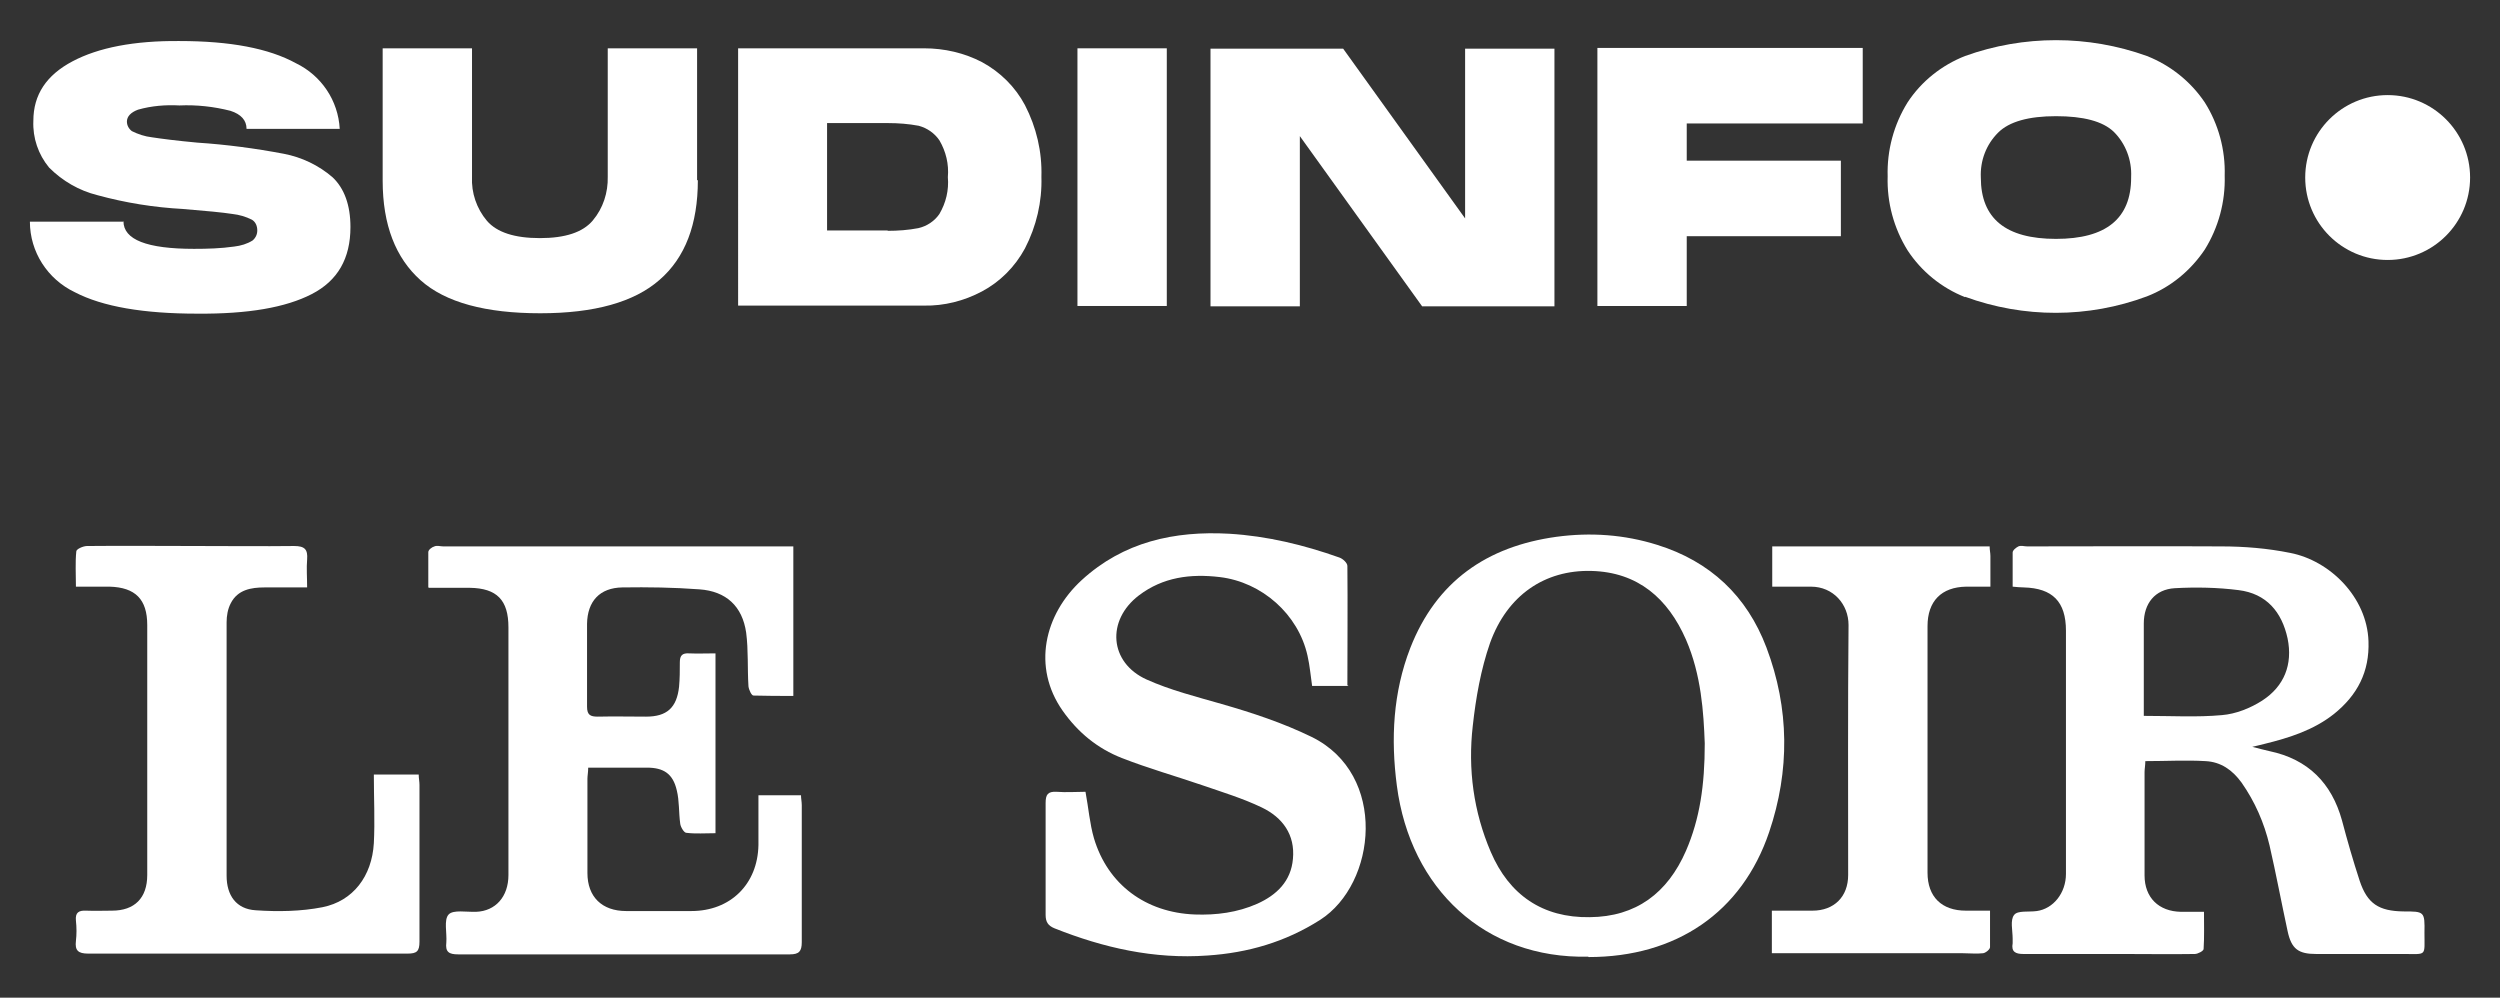
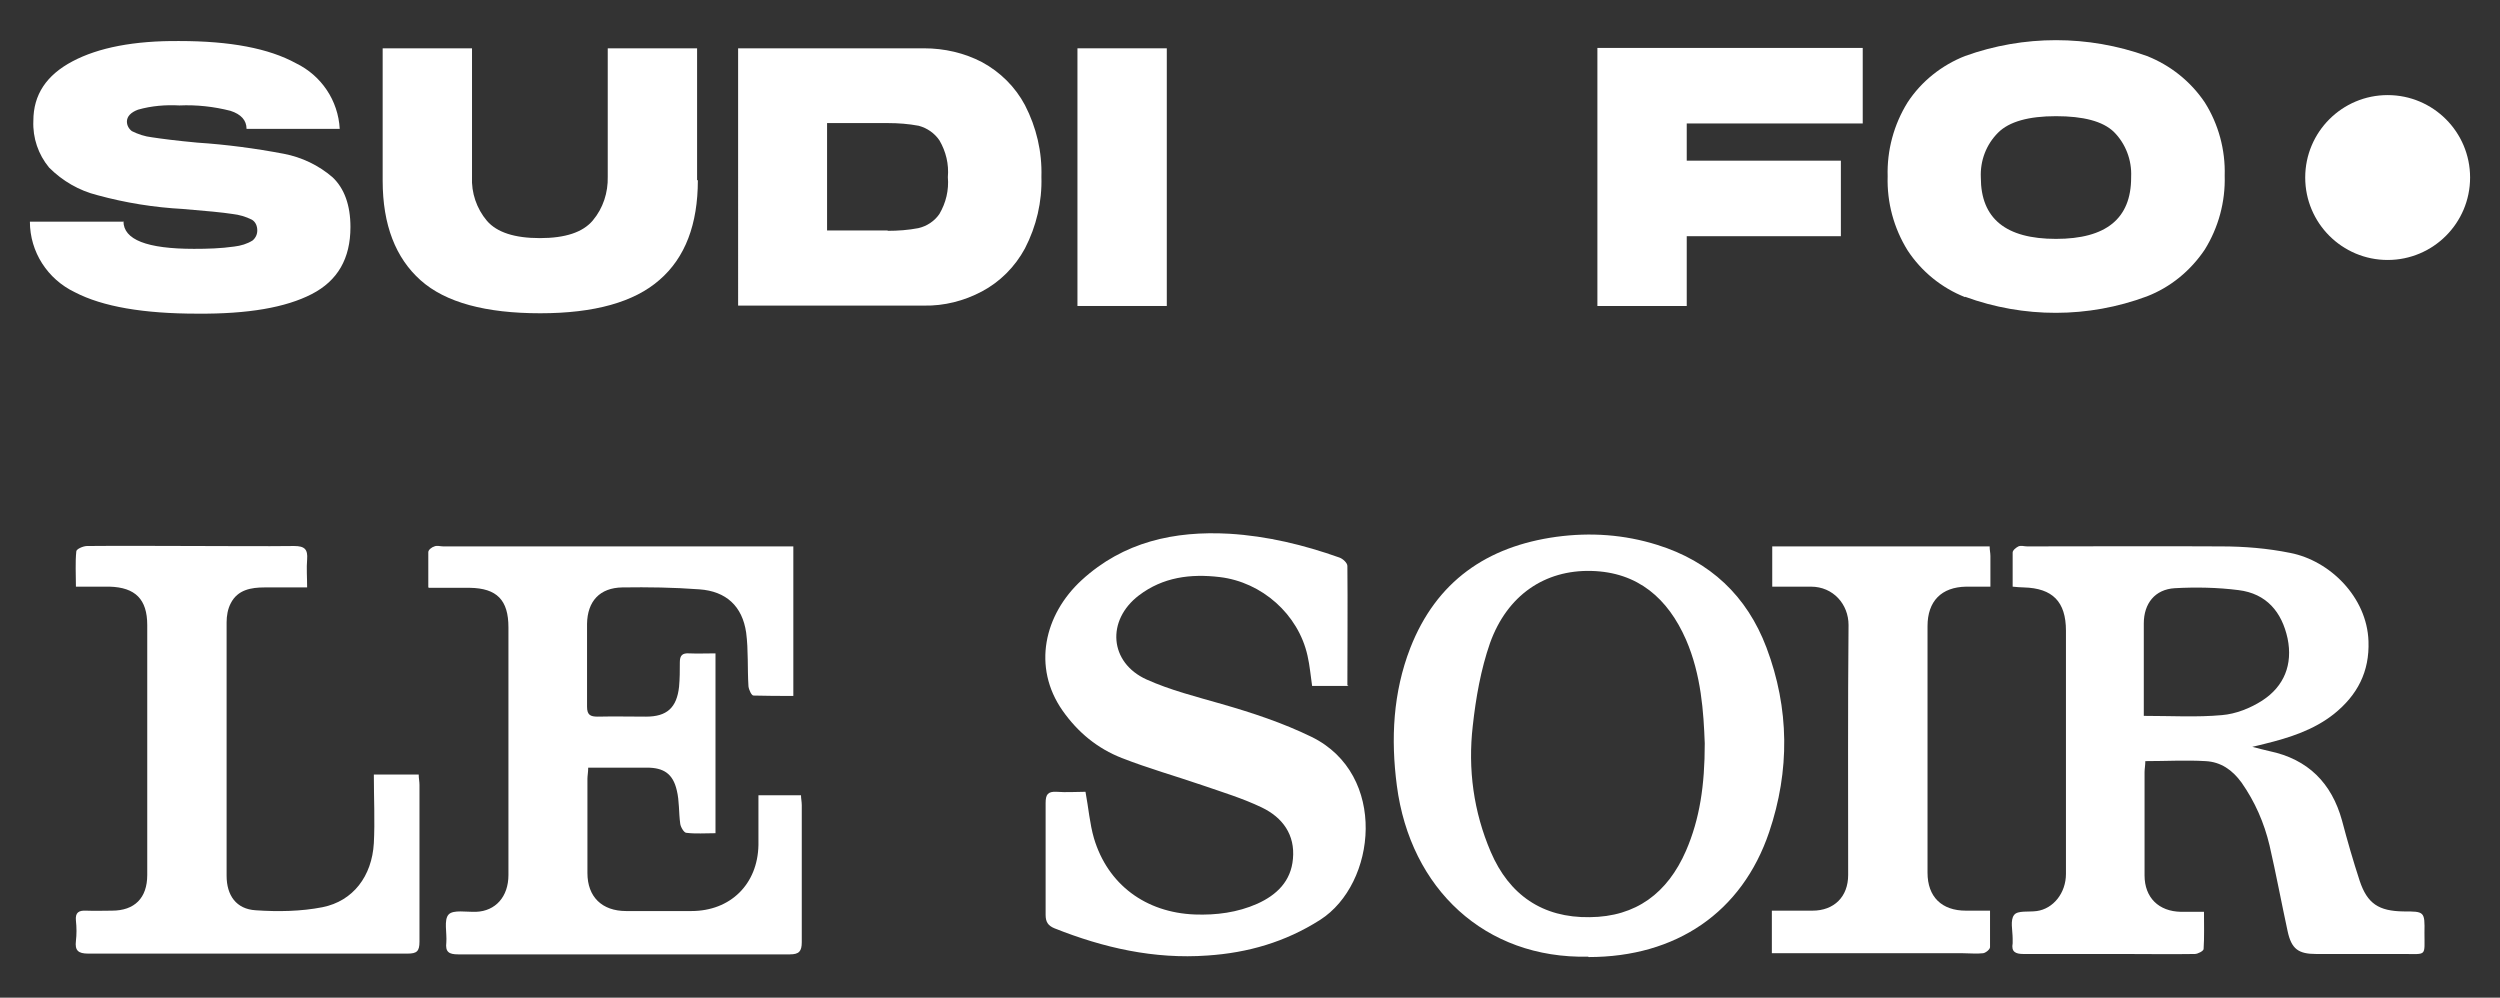
<svg xmlns="http://www.w3.org/2000/svg" id="layer" version="1.1" viewBox="0 0 652 260.2">
  <rect x="0" y="0" width="652" height="260.2" fill="#333333" stroke="none" />
  <defs>
    <style> .cls-1 { fill: #fff; stroke-width: 0px; } </style>
  </defs>
  <g>
    <circle class="cls-1" cx="622.7" cy="46.3" r="21.5" />
    <path class="cls-1" d="M32.2,57.7c0,4.8,6.1,7.2,18.4,7.2,3.5,0,7-.1,10.5-.6,1.7-.2,3.4-.7,4.8-1.6.8-.7,1.2-1.6,1.2-2.6,0-1.1-.4-2.2-1.4-2.8-1.6-.8-3.3-1.3-5.1-1.5-2.6-.4-6.8-.8-12.9-1.3-7.5-.4-15-1.6-22.3-3.6-4.8-1.2-9.1-3.7-12.6-7.2-2.8-3.4-4.3-7.7-4.1-12.2,0-6.8,3.4-11.9,10.2-15.5,6.8-3.6,16.1-5.4,27.9-5.3,13.2,0,23.3,1.9,30.4,5.8,6.6,3.2,11,9.7,11.4,17.1h-24.3c0-2.2-1.4-3.8-4.2-4.7-4.3-1.1-8.8-1.6-13.3-1.4-3.6-.2-7.3.1-10.8,1.1-1.9.7-2.9,1.8-2.9,3.1,0,1,.5,1.9,1.3,2.5,1.6.8,3.4,1.4,5.2,1.6,2.6.4,6.5.9,11.9,1.4,7.6.5,15.1,1.5,22.5,2.9,4.7.9,9.1,3,12.7,6.1,3.1,2.9,4.7,7.3,4.7,13,0,8.2-3.3,14-10.1,17.5-6.8,3.5-16.6,5.2-29.8,5.1-14,0-24.7-1.8-32-5.6-7.1-3.4-11.7-10.5-11.7-18.4h24.3Z" />
    <path class="cls-1" d="M182,47c0,11.5-3.3,20.2-10,26-6.6,5.8-17,8.7-31.1,8.7-14.2,0-24.7-2.8-31.2-8.6-6.5-5.8-9.9-14.4-9.9-26V12.6h23.3v33.5c-.2,4.2,1.2,8.3,3.9,11.5,2.6,3,7.2,4.5,13.8,4.5,6.6,0,11.2-1.5,13.8-4.6,2.7-3.2,4-7.3,3.9-11.4V12.6h23.3s0,34.4,0,34.4Z" />
    <path class="cls-1" d="M256.1,16.2c4.8,2.6,8.7,6.5,11.2,11.2,3,5.8,4.5,12.2,4.3,18.7.2,6.5-1.3,12.9-4.3,18.7-2.6,4.8-6.5,8.7-11.2,11.2-4.7,2.5-9.9,3.8-15.1,3.7h-48.5V12.6h48.5c5.3,0,10.5,1.2,15.1,3.6ZM231.5,60.2c2.7,0,5.4-.2,8-.7,2.2-.5,4.2-1.8,5.5-3.7,1.7-2.9,2.5-6.2,2.2-9.6.3-3.4-.5-6.7-2.2-9.6-1.3-1.9-3.2-3.2-5.4-3.8-2.7-.5-5.3-.7-8-.7h-15.9s0,28,0,28h15.8Z" />
    <path class="cls-1" d="M281,12.6h23.3v67.2h-23.3V12.6Z" />
-     <path class="cls-1" d="M382.1,57V12.7h23.3v67.2h-34.5s-31.9-44.4-31.9-44.4v44.4h-23.3V12.7h34.6s31.9,44.4,31.9,44.4Z" />
    <path class="cls-1" d="M485.8,12.6v19.6h-45.9s0,9.7,0,9.7h40.2v19.7h-40.2s0,18.2,0,18.2h-23.3V12.5h69.2Z" />
    <path class="cls-1" d="M512.5,77.5c-6.1-2.4-11.4-6.7-15-12.2-3.6-5.8-5.4-12.5-5.2-19.3-.2-6.8,1.6-13.5,5.2-19.3,3.6-5.5,8.9-9.7,15-12.1,15.3-5.5,32.1-5.5,47.4,0,6.1,2.4,11.4,6.6,15.1,12.1,3.6,5.7,5.4,12.4,5.2,19.1.2,6.8-1.6,13.5-5.2,19.3-3.7,5.5-8.9,9.8-15.1,12.2-15.3,5.7-32.1,5.7-47.4.1ZM555.8,46.1c.2-4.3-1.4-8.6-4.5-11.7-2.9-2.8-8-4.1-15.1-4.1-7.1,0-12.2,1.4-15.1,4.3-3.1,3.1-4.7,7.3-4.5,11.7,0,10.7,6.5,16,19.6,16,13.1,0,19.6-5.3,19.6-16h0Z" />
  </g>
  <g>
    <path class="cls-1" d="M587.1,194.7c2,.5,3.4.9,4.8,1.2,10,2.1,16.2,8.3,18.9,18.1,1.4,5.3,2.9,10.5,4.6,15.7,2,6,5,7.9,11.4,8,5.5,0,5.6,0,5.5,5.6,0,6.2.7,5.5-5.4,5.5-7.6,0-15.2,0-22.8,0-4.7,0-6.5-1.3-7.5-6-1.6-7.4-3-14.9-4.7-22.3-1.4-5.9-3.8-11.4-7.3-16.4-2.4-3.3-5.4-5.4-9.4-5.6-5.1-.3-10.3,0-15.7,0,0,1.1-.2,2-.2,2.9,0,9,0,17.9,0,26.9,0,5.8,3.7,9.4,9.5,9.5,1.8,0,3.7,0,6,0,0,3.4.1,6.6-.1,9.7,0,.5-1.5,1.3-2.3,1.3-6.2.1-12.5,0-18.7,0-8.7,0-17.3,0-26,0-2.1,0-3.2-.6-2.8-2.8,0-.4,0-.8,0-1.2,0-2.1-.7-4.9.4-6.2.9-1.2,3.8-.7,5.9-1,4.3-.6,7.6-4.7,7.6-9.7,0-13.6,0-27.3,0-40.9,0-7.5,0-15,0-22.5,0-7.6-3.5-11.1-11-11.3-.9,0-1.7-.1-2.9-.2,0-3.1,0-6,0-8.9,0-.6.9-1.3,1.5-1.6.7-.3,1.5,0,2.3,0,16.9,0,33.7-.1,50.6,0,6,0,12.1.5,18,1.7,10.3,2,20,11.5,20.4,23,.3,8-2.9,14.1-9,19-5.3,4.2-11.6,6.2-18.1,7.8-.9.2-1.9.5-3.3.8ZM559.1,186.7c7.2,0,13.9.4,20.4-.2,3.6-.3,7.4-1.8,10.5-3.8,5.7-3.7,8-9.4,6.6-16.2-1.5-6.9-5.5-11.7-12.8-12.6-5.5-.7-11.1-.8-16.6-.5-5.2.3-8.1,4-8.1,9.2,0,4.3,0,8.6,0,12.8,0,3.7,0,7.3,0,11.3Z" />
    <path class="cls-1" d="M111.7,153.1c0-3.3,0-6.2,0-9.1,0-.6.9-1.3,1.6-1.5.7-.3,1.5,0,2.3,0,29.2,0,58.5,0,87.7,0,1.1,0,2.3,0,3.6,0,0,13.1,0,25.8,0,39-3.5,0-6.9,0-10.4-.1-.5,0-1.2-1.5-1.3-2.4-.3-4.7,0-9.4-.6-14-1-6.9-5.2-10.8-12.2-11.3-6.7-.5-13.4-.6-20.1-.5-5.9.1-9.1,3.6-9.2,9.5,0,7.2,0,14.4,0,21.6,0,2.2.9,2.6,2.8,2.6,4.2-.1,8.4,0,12.6,0,5.4,0,8-2.3,8.6-7.8.2-2.1.2-4.3.2-6.4,0-1.8.7-2.4,2.4-2.3,2.2.1,4.4,0,6.9,0,0,15.7,0,31.1,0,46.9-2.6,0-5.2.2-7.6-.1-.6,0-1.5-1.5-1.6-2.4-.4-2.9-.2-5.9-.9-8.7-1-4.3-3.4-5.9-7.8-5.9-5,0-10.1,0-15.3,0,0,1.2-.2,2.1-.2,2.9,0,8.2,0,16.4,0,24.6,0,6.2,3.8,9.9,10.1,9.9,5.7,0,11.3,0,17,0,10.2,0,17.3-7,17.5-17.2,0-4.3,0-8.5,0-13,3.9,0,7.4,0,11.1,0,0,.9.2,1.7.2,2.6,0,11.9,0,23.8,0,35.7,0,2.4-.7,3.2-3.1,3.2-28.8,0-57.7,0-86.5,0-2.4,0-3.4-.6-3.1-3.1.2-2.5-.7-5.9.6-7.3,1.2-1.3,4.7-.6,7.2-.7,5-.2,8.4-3.9,8.4-9.6,0-12.6,0-25.1,0-37.7,0-9,0-17.9,0-26.9,0-7.1-3-10.2-10.1-10.3-3.4,0-6.8,0-10.7,0Z" />
    <path class="cls-1" d="M351.7,178.9c-3.4,0-6.3,0-9.5,0-.4-2.7-.6-5.3-1.2-7.9-2.4-10.8-11.9-19.2-22.9-20.5-7.6-.9-14.8,0-21.1,4.8-8.5,6.5-7.7,17.5,2,21.9,6.2,2.8,13,4.5,19.6,6.4,8,2.3,15.9,4.9,23.5,8.6,19.9,9.8,16.9,38.3,2.2,47.7-9.1,5.8-18.9,8.6-29.4,9.3-13.9,1-27.1-2-39.9-7.1-1.7-.7-2.3-1.7-2.3-3.5,0-9.7,0-19.5,0-29.2,0-2.2.6-3,2.8-2.9,2.6.2,5.2,0,7.6,0,.8,4.3,1.1,8.3,2.2,12.1,3.6,12.1,13.5,19.4,26.3,19.9,5.6.2,11.1-.5,16.3-2.8,5.1-2.3,8.8-5.9,9.3-11.7.6-6.3-2.7-10.8-8.1-13.4-5-2.4-10.3-4-15.5-5.8-7-2.4-14.1-4.4-21-7.1-6.4-2.5-11.5-6.7-15.5-12.4-7.9-11.3-4.8-25,5-34,10.9-10,24.2-12.9,38.5-12.1,9.9.6,19.4,2.9,28.7,6.2.9.3,2.1,1.4,2.1,2.2.1,10.2,0,20.5,0,31.1Z" />
    <path class="cls-1" d="M414.2,249.5c-26.9.6-46.4-17.7-49.9-44.6-1.6-12.2-1-24.3,3.5-35.9,6.8-17.4,20-26.5,38.1-29,8.9-1.2,17.7-.6,26.3,2.1,13.8,4.3,23.4,13.3,28.5,26.8,6,15.9,6.1,32.1.7,48.1-7.1,21-24.3,32.6-47.1,32.6ZM444.6,193.9c-.3-8.1-.9-17.9-4.9-27.1-4.7-10.7-12.5-17.6-24.7-17.9-12.1-.3-21.9,6.3-26.4,18.8-2.4,6.9-3.7,14.3-4.5,21.6-1.3,11.3.2,22.4,4.7,32.9,4.8,11.2,13.5,17.2,25.8,17,12.1-.1,20.3-6.3,25.1-17.3,3.6-8.3,4.9-17.1,4.9-28Z" />
    <path class="cls-1" d="M97.6,202c4.3,0,7.9,0,11.6,0,0,1,.2,1.8.2,2.7,0,13.6,0,27.3,0,40.9,0,2.5-.7,3.1-3.1,3.1-27.8,0-55.5,0-83.3,0-2.6,0-3.5-.8-3.2-3.3.2-1.7.2-3.5,0-5.3-.2-2.1.7-2.7,2.7-2.6,2.2.1,4.5,0,6.7,0,5.9,0,9.2-3.3,9.2-9.3,0-11.1,0-22.2,0-33.3,0-10.6,0-21.2,0-31.9,0-6.7-3.1-9.8-9.8-10-2.8,0-5.6,0-8.8,0,0-3.3-.2-6.3.1-9.2,0-.6,1.8-1.4,2.8-1.4,9.6-.1,19.3,0,28.9,0,8.4,0,16.8.1,25.1,0,2.8,0,3.6.9,3.4,3.5-.2,2.3,0,4.6,0,7.3-4,0-7.5,0-11.1,0-3.5,0-7,.6-8.8,4.1-.8,1.5-1.1,3.3-1.1,5,0,22,0,44,0,66.1,0,5.1,2.5,8.7,7.6,9,5.8.4,11.8.3,17.4-.8,8-1.6,12.9-8.1,13.4-16.7.3-5.8,0-11.7,0-17.9Z" />
    <path class="cls-1" d="M519,237.6c0,3.4,0,6.4,0,9.4,0,.6-1.1,1.5-1.8,1.6-1.7.2-3.5,0-5.3,0-15.4,0-30.8,0-46.2,0-1.1,0-2.3,0-3.6,0,0-3.8,0-7.3,0-11.1,3.6,0,7.1,0,10.6,0,5.6,0,9.3-3.6,9.3-9.3,0-21.7-.1-43.5.1-65.2,0-5.4-4-10-9.8-10-3.3,0-6.6,0-10.1,0,0-3.6,0-6.9,0-10.5,18.9,0,37.7,0,56.7,0,0,1,.2,1.7.2,2.5,0,2.5,0,5,0,8-2.3,0-4.3,0-6.3,0-6.5.1-10.1,3.8-10.1,10.3,0,21.4,0,42.9,0,64.3,0,6.3,3.7,9.9,10,9.9,1.9,0,3.9,0,6.3,0Z" />
  </g>
</svg>